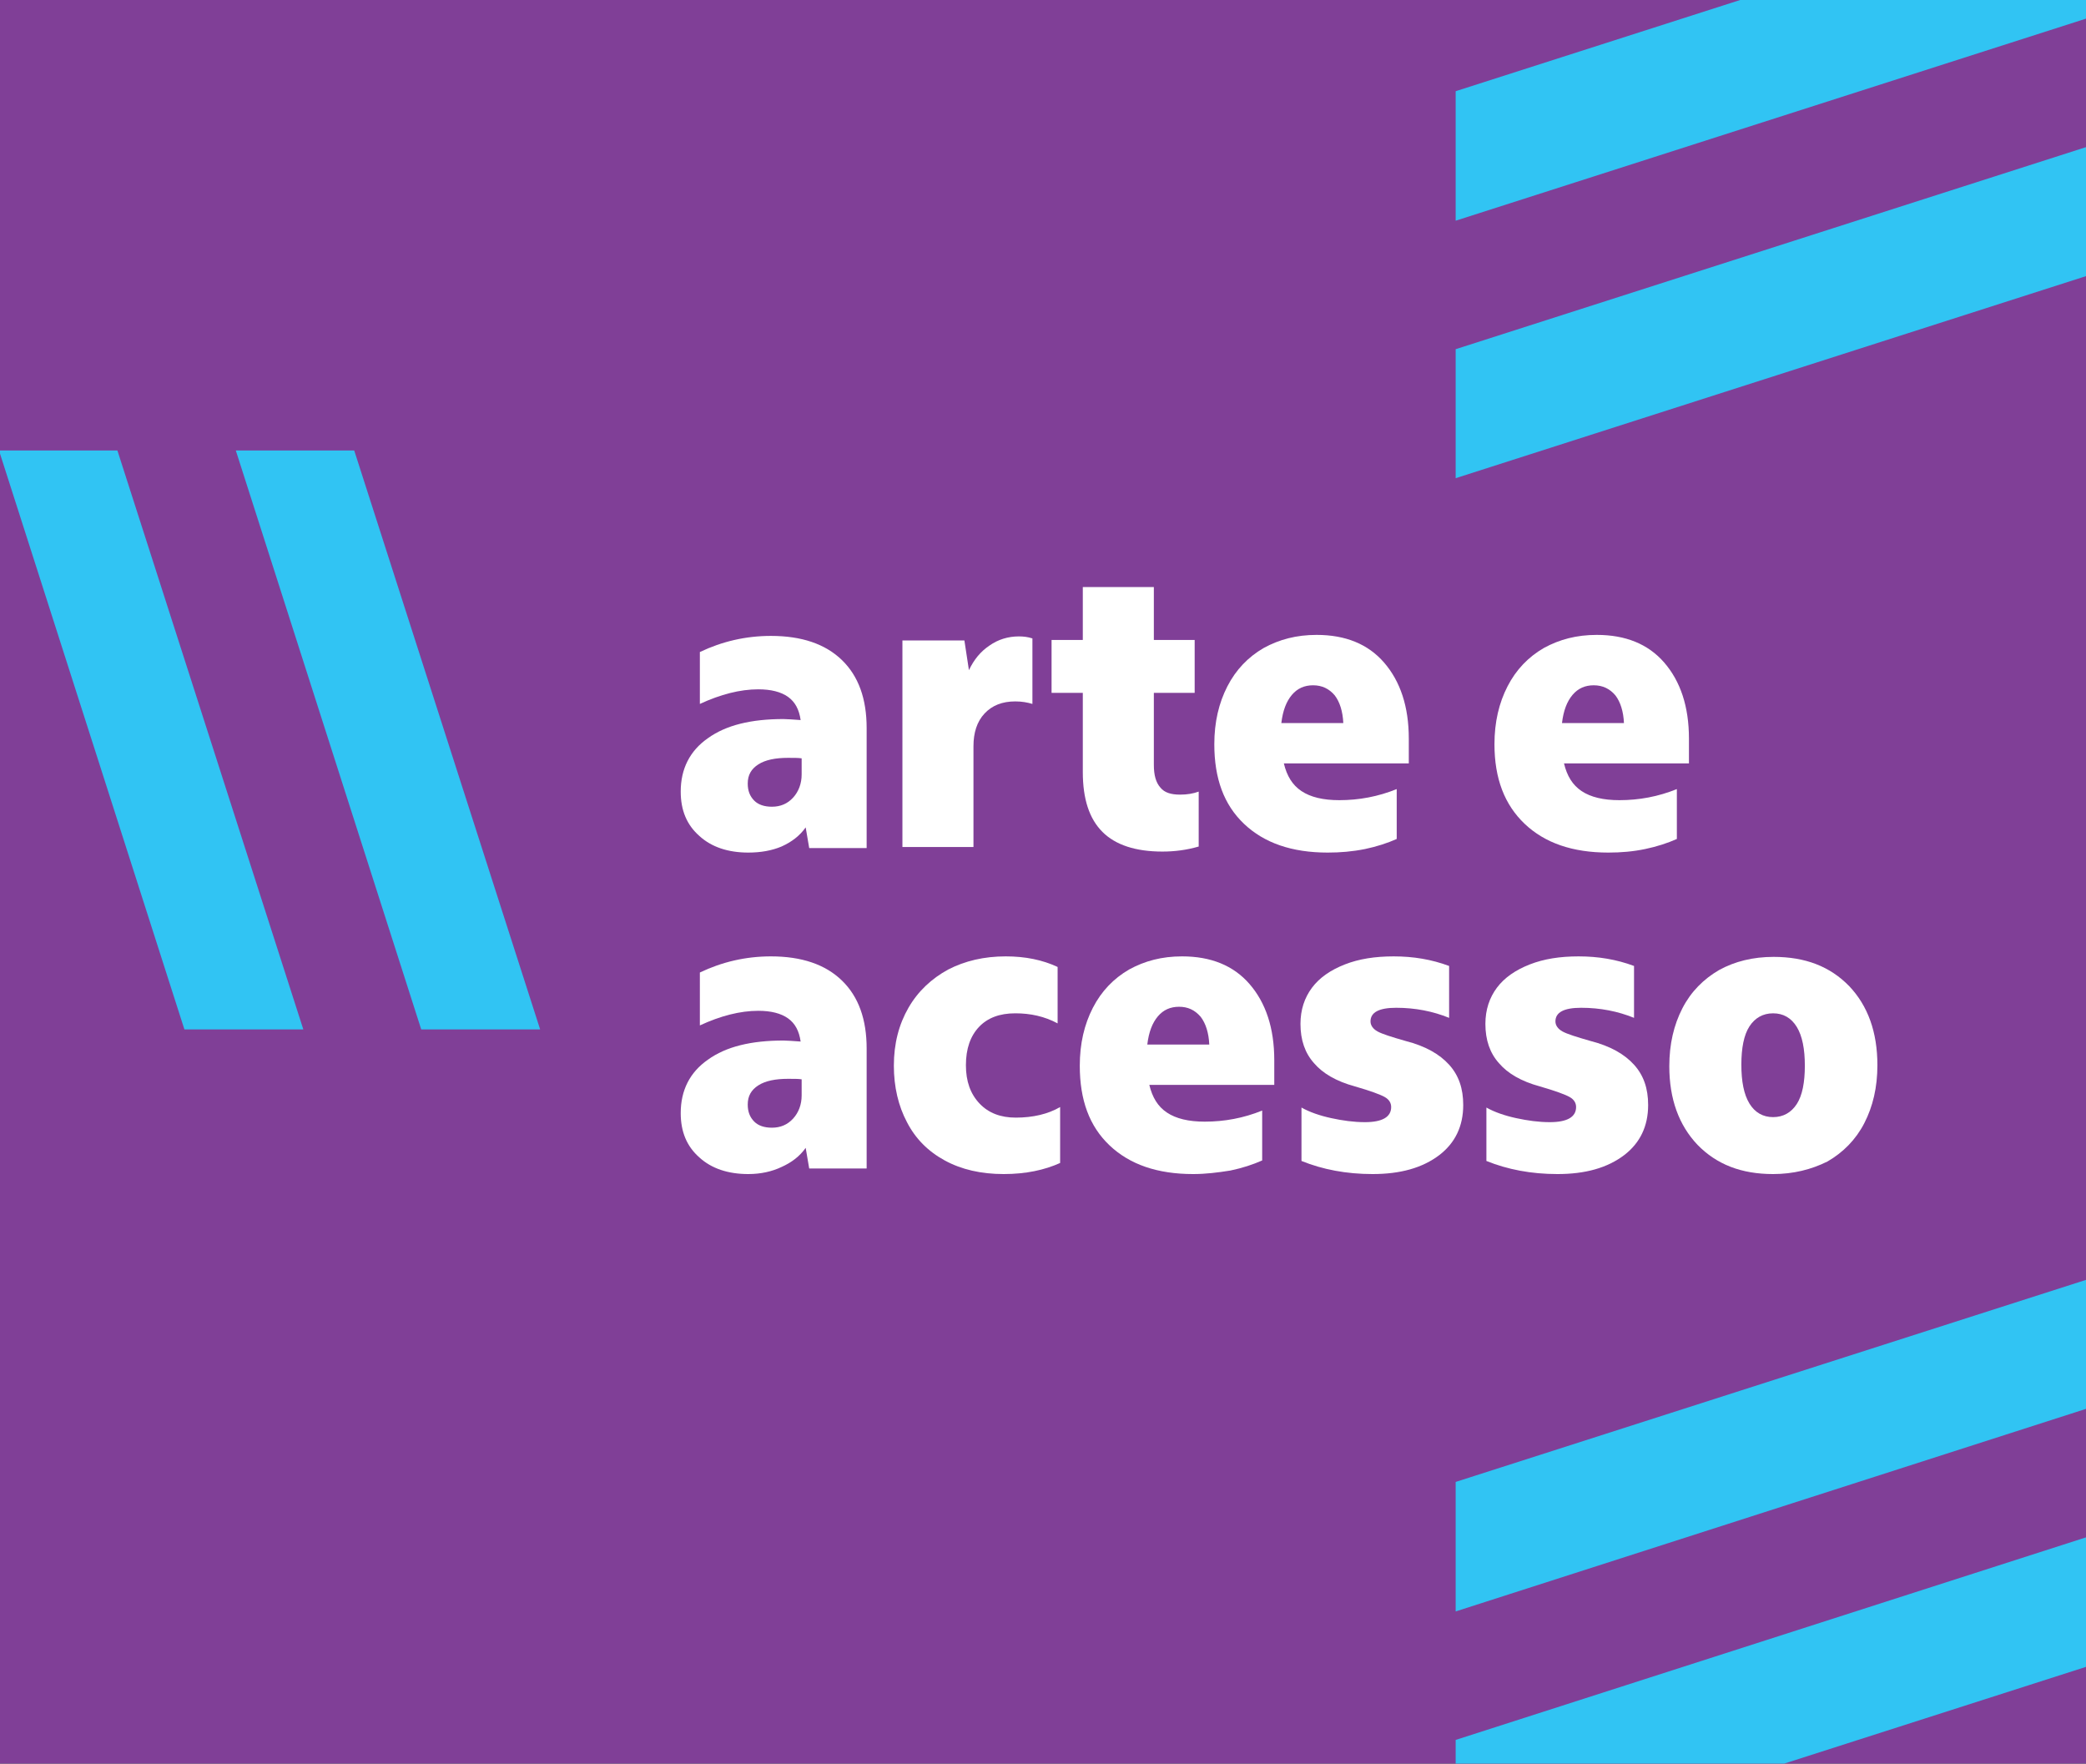
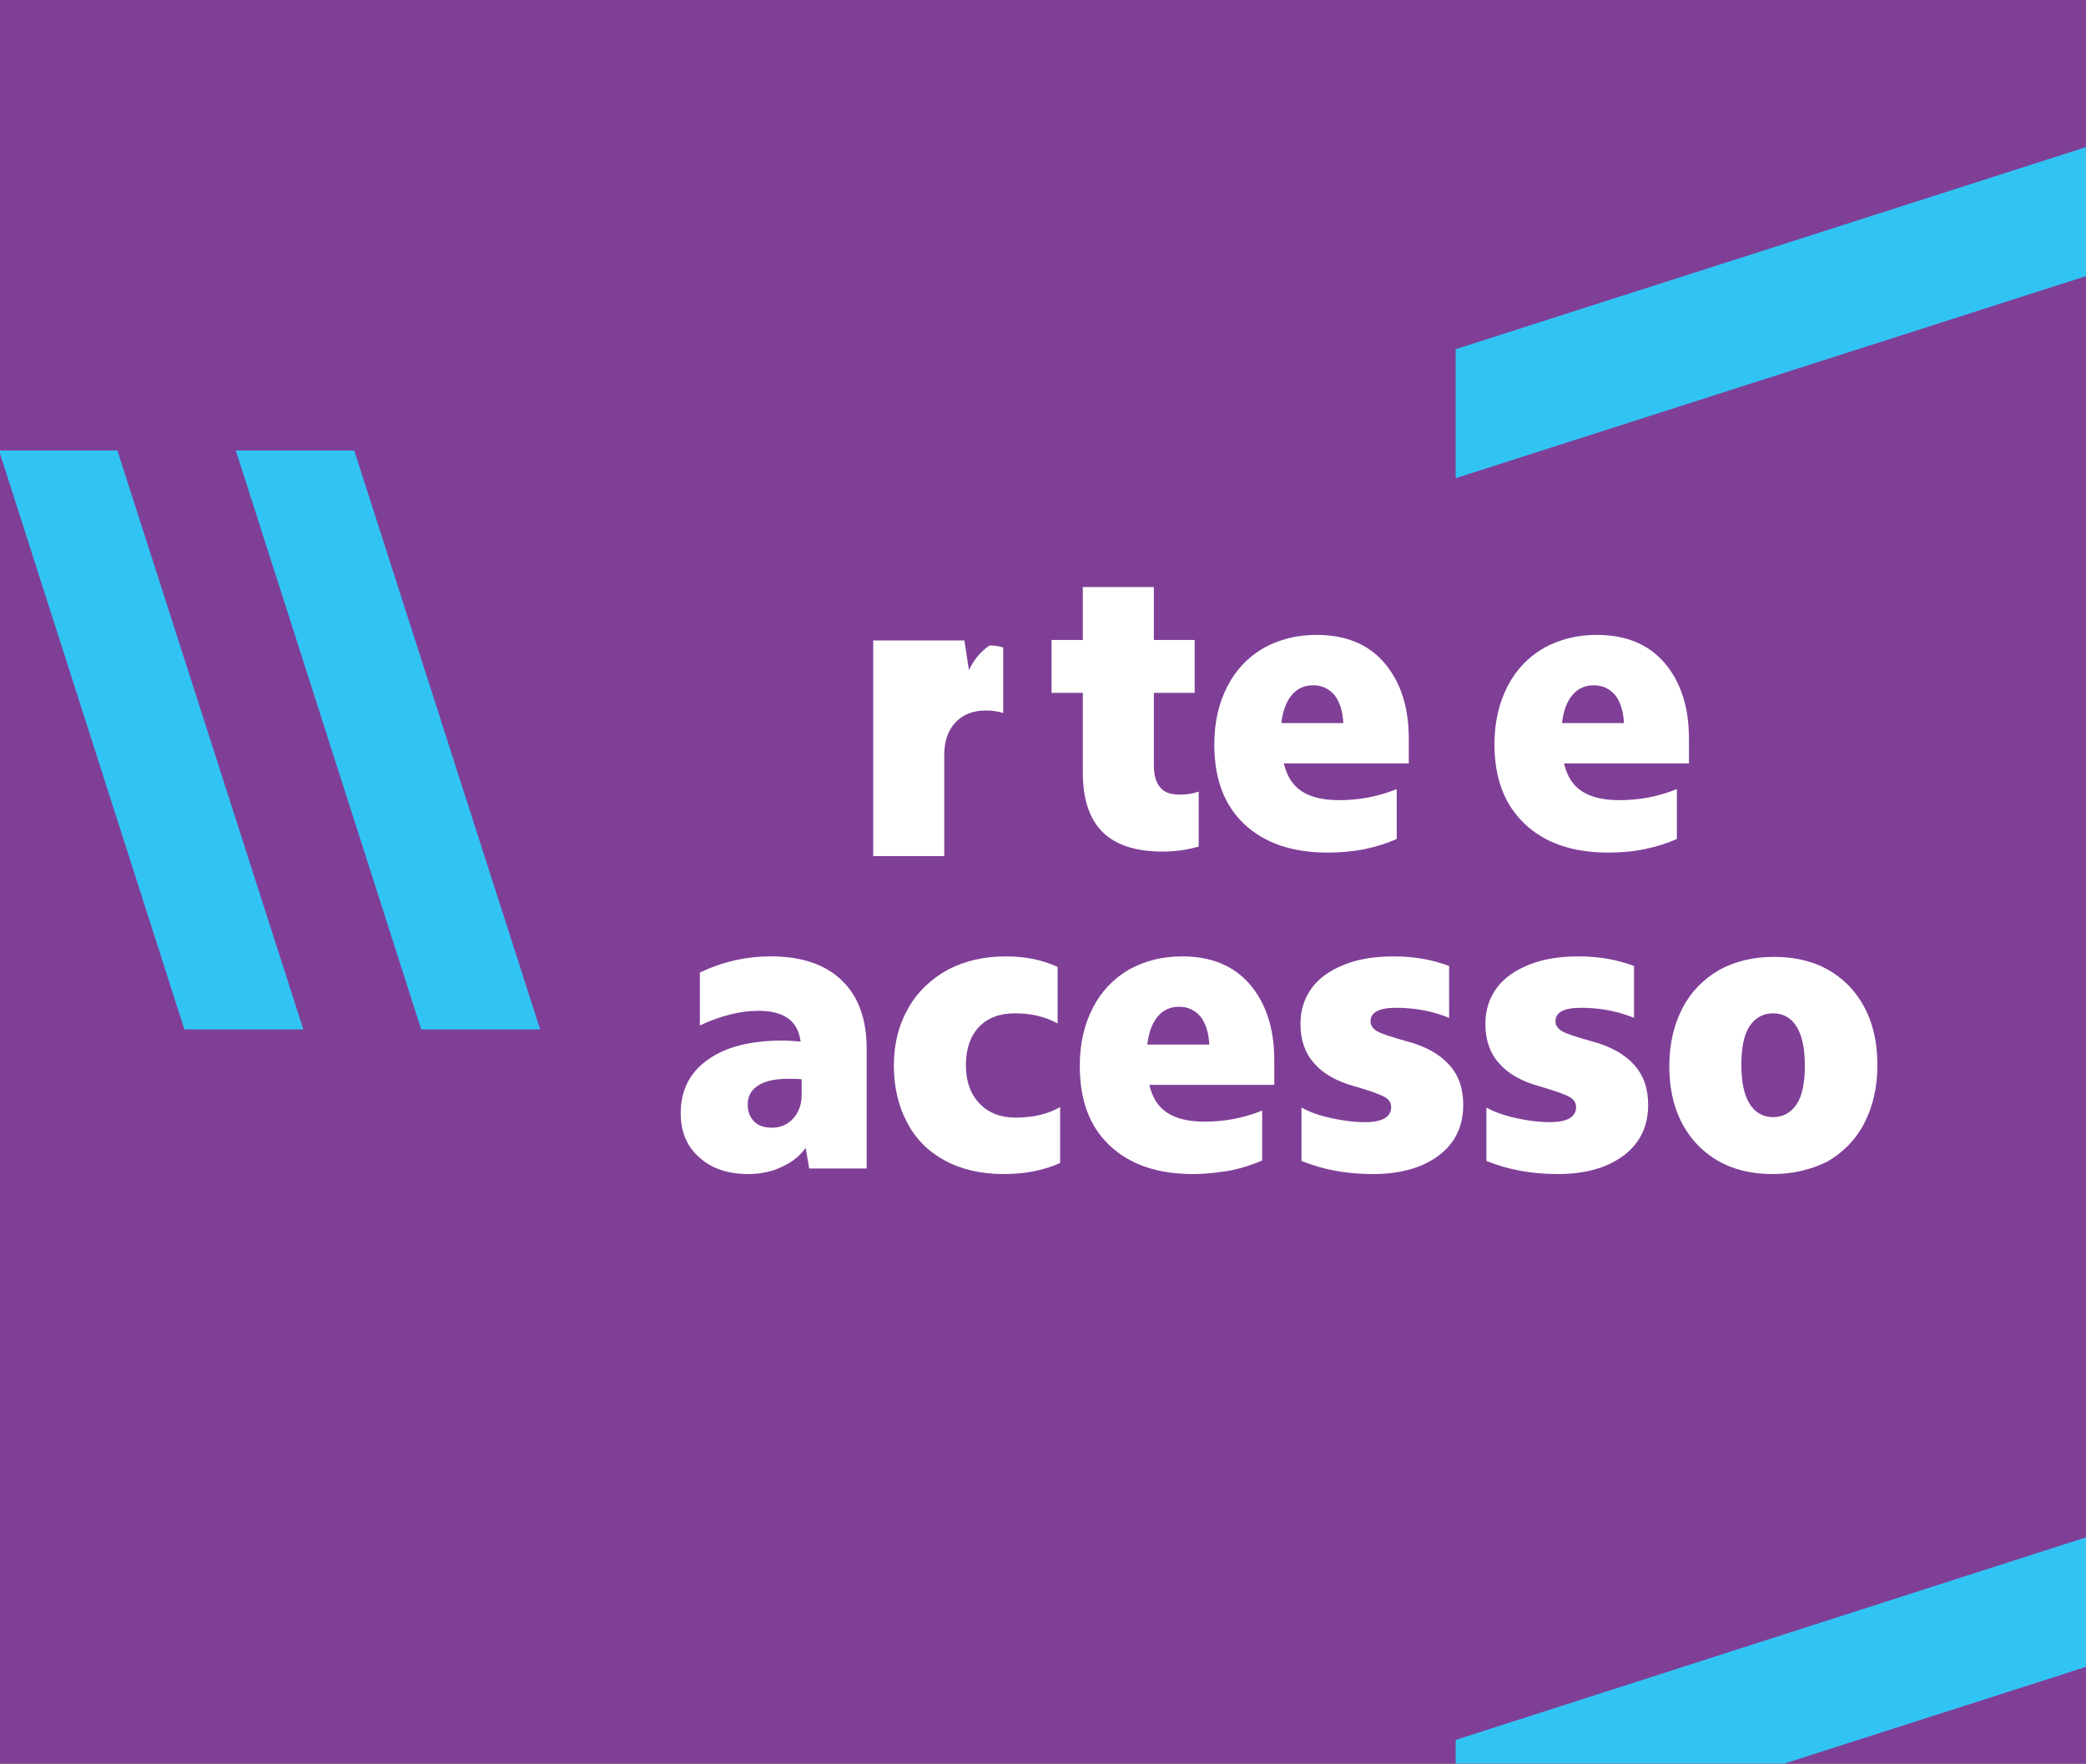
<svg xmlns="http://www.w3.org/2000/svg" xmlns:xlink="http://www.w3.org/1999/xlink" version="1.1" id="Camada_1" x="0px" y="0px" viewBox="0 0 414 350" style="enable-background:new 0 0 414 350;" xml:space="preserve">
  <rect x="0" y="0" width="414" height="350" fill="#333333" stroke="none" />
  <style type="text/css">
	.st0{clip-path:url(#SVGID_00000075871988540304749660000009366938990645938314_);}
	.st1{clip-path:url(#SVGID_00000101803663822321143110000015285578583928299909_);}
	.st2{fill:#803F97;}
	.st3{fill:#31C4F3;}
	.st4{fill:#FFFFFF;}
	.st5{clip-path:url(#SVGID_00000101803663822321143110000015285578583928299909_);fill:#31C4F3;}
</style>
  <g>
    <defs>
      <rect id="SVGID_1_" width="414" height="350" />
    </defs>
    <clipPath id="SVGID_00000030473747726117513410000009140015840466589119_">
      <use xlink:href="#SVGID_1_" style="overflow:visible;" />
    </clipPath>
    <g style="clip-path:url(#SVGID_00000030473747726117513410000009140015840466589119_);">
      <defs>
        <rect id="SVGID_00000101801043853872548340000003946280316916892329_" y="-32" width="414" height="414" />
      </defs>
      <clipPath id="SVGID_00000036951720403329521020000011940948618532433852_">
        <use xlink:href="#SVGID_00000101801043853872548340000003946280316916892329_" style="overflow:visible;" />
      </clipPath>
      <g style="clip-path:url(#SVGID_00000036951720403329521020000011940948618532433852_);">
        <rect class="st2" width="414" height="350" />
        <g>
          <g>
            <polygon class="st3" points="83.6,204.3 107.2,204.3 70.3,89.4 46.8,89.4      " />
            <polygon class="st3" points="-0.2,89.4 36.6,204.3 60.2,204.3 23.3,89.4      " />
            <g>
              <g>
-                 <path class="st4" d="M148.5,169.2c-4,0-7.3-1.1-9.7-3.3c-2.5-2.2-3.7-5.1-3.7-8.8c0-4.5,1.8-8.1,5.4-10.6         c3.6-2.6,8.6-3.8,15-3.8c0.7,0,1.9,0.1,3.4,0.2c-0.3-2.1-1.1-3.6-2.5-4.6c-1.4-1-3.4-1.5-5.9-1.5c-3.6,0-7.5,1-11.6,2.9         v-10.3c4.4-2.1,9.1-3.2,14.1-3.2c6.1,0,10.8,1.6,14.1,4.8c3.3,3.2,4.9,7.7,4.9,13.5v23.8h-11.4l-0.7-4.1         c-1.2,1.7-2.8,2.9-4.8,3.8C153.2,168.8,151,169.2,148.5,169.2z M153.2,160.1c1.7,0,3.1-0.6,4.2-1.8c1.1-1.2,1.7-2.8,1.7-4.6         v-3.2c-0.6-0.1-1.5-0.1-2.7-0.1c-2.5,0-4.5,0.4-5.9,1.3c-1.4,0.9-2.1,2.1-2.1,3.8c0,1.4,0.4,2.5,1.3,3.4         C150.5,159.7,151.7,160.1,153.2,160.1z" />
-                 <path class="st4" d="M179.1,127.1h12.3l0.9,5.9c1-2.1,2.3-3.7,4.1-4.9c1.7-1.2,3.7-1.8,5.8-1.8c0.9,0,1.8,0.1,2.7,0.4v13         c-1-0.3-2.1-0.5-3.4-0.5c-2.6,0-4.6,0.8-6.1,2.4c-1.5,1.6-2.2,3.8-2.2,6.5v20h-14.1V127.1z" />
+                 <path class="st4" d="M179.1,127.1h12.3l0.9,5.9c1-2.1,2.3-3.7,4.1-4.9c0.9,0,1.8,0.1,2.7,0.4v13         c-1-0.3-2.1-0.5-3.4-0.5c-2.6,0-4.6,0.8-6.1,2.4c-1.5,1.6-2.2,3.8-2.2,6.5v20h-14.1V127.1z" />
                <path class="st4" d="M230.7,169c-5.3,0-9.3-1.3-11.9-3.9c-2.6-2.6-3.9-6.5-3.9-11.9v-15.7h-6.2v-10.5h6.2v-10.5h14.1v10.5         h8.1v10.5h-8.1v14.3c0,2,0.4,3.5,1.3,4.5c0.8,1,2.1,1.4,3.9,1.4c1.4,0,2.6-0.2,3.7-0.6V168C235.5,168.7,233.1,169,230.7,169z         " />
                <path class="st4" d="M263.5,169.2c-7.1,0-12.6-1.9-16.6-5.7c-4-3.8-5.9-9-5.9-15.8c0-4.4,0.9-8.2,2.6-11.5s4.1-5.8,7.2-7.6         c3.1-1.7,6.5-2.6,10.5-2.6c5.7,0,10.2,1.8,13.4,5.5c3.2,3.7,4.9,8.7,4.9,15.1v4.9h-24.8c0.6,2.5,1.7,4.3,3.5,5.5         c1.8,1.2,4.3,1.8,7.5,1.8c3.9,0,7.7-0.7,11.4-2.2v9.9c-1.8,0.8-3.9,1.5-6.3,2C268.4,169,266,169.2,263.5,169.2z M260.6,136         c-1.7,0-3.1,0.6-4.2,1.9c-1.1,1.3-1.8,3.1-2.1,5.6h12.3c-0.1-2.3-0.7-4.2-1.7-5.5C263.8,136.7,262.4,136,260.6,136z" />
                <path class="st4" d="M319.2,169.2c-7.1,0-12.6-1.9-16.6-5.7c-4-3.8-6-9-6-15.8c0-4.4,0.9-8.2,2.6-11.5         c1.7-3.3,4.1-5.8,7.2-7.6c3.1-1.7,6.5-2.6,10.5-2.6c5.7,0,10.2,1.8,13.4,5.5c3.2,3.7,4.9,8.7,4.9,15.1v4.9h-24.8         c0.6,2.5,1.7,4.3,3.5,5.5c1.8,1.2,4.3,1.8,7.5,1.8c3.9,0,7.7-0.7,11.4-2.2v9.9c-1.8,0.8-3.9,1.5-6.3,2         C324.1,169,321.7,169.2,319.2,169.2z M316.3,136c-1.7,0-3.1,0.6-4.2,1.9c-1.1,1.3-1.8,3.1-2.1,5.6h12.3         c-0.1-2.3-0.7-4.2-1.7-5.5C319.5,136.7,318.1,136,316.3,136z" />
                <path class="st4" d="M148.5,233c-4,0-7.3-1.1-9.7-3.3c-2.5-2.2-3.7-5.1-3.7-8.8c0-4.5,1.8-8.1,5.4-10.6         c3.6-2.6,8.6-3.8,15-3.8c0.7,0,1.9,0.1,3.4,0.2c-0.3-2.1-1.1-3.6-2.5-4.6c-1.4-1-3.4-1.5-5.9-1.5c-3.6,0-7.5,1-11.6,2.9V193         c4.4-2.1,9.1-3.2,14.1-3.2c6.1,0,10.8,1.6,14.1,4.8c3.3,3.2,4.9,7.7,4.9,13.5v23.8h-11.4l-0.7-4.1c-1.2,1.7-2.8,2.9-4.8,3.8         C153.2,232.5,151,233,148.5,233z M153.2,223.8c1.7,0,3.1-0.6,4.2-1.8c1.1-1.2,1.7-2.8,1.7-4.6v-3.2c-0.6-0.1-1.5-0.1-2.7-0.1         c-2.5,0-4.5,0.4-5.9,1.3c-1.4,0.9-2.1,2.1-2.1,3.8c0,1.4,0.4,2.5,1.3,3.4C150.5,223.4,151.7,223.8,153.2,223.8z" />
                <path class="st4" d="M199.2,233c-4.5,0-8.4-0.9-11.7-2.7s-5.8-4.3-7.5-7.6c-1.7-3.2-2.6-7-2.6-11.2c0-4.4,1-8.2,2.9-11.5         c1.9-3.3,4.6-5.8,7.9-7.6c3.3-1.7,7.1-2.6,11.4-2.6c3.9,0,7.3,0.7,10.3,2.1v11.2c-2.6-1.4-5.4-2-8.4-2         c-3.1,0-5.5,0.9-7.2,2.7c-1.7,1.8-2.6,4.3-2.6,7.6c0,3.2,0.9,5.7,2.7,7.6c1.8,1.9,4.2,2.8,7.2,2.8c3.4,0,6.4-0.7,8.8-2.1         v11.1C207.3,232.2,203.6,233,199.2,233z" />
                <path class="st4" d="M236.8,233c-7.1,0-12.6-1.9-16.6-5.7c-4-3.8-5.9-9-5.9-15.8c0-4.4,0.9-8.2,2.6-11.5s4.1-5.8,7.2-7.6         c3.1-1.7,6.5-2.6,10.5-2.6c5.7,0,10.2,1.8,13.4,5.5c3.2,3.7,4.9,8.7,4.9,15.1v4.9h-24.8c0.6,2.5,1.7,4.3,3.5,5.5         c1.8,1.2,4.3,1.8,7.5,1.8c3.9,0,7.7-0.7,11.4-2.2v9.9c-1.8,0.8-3.9,1.5-6.3,2C241.7,232.7,239.3,233,236.8,233z M234,199.8         c-1.7,0-3.1,0.6-4.2,1.9c-1.1,1.3-1.8,3.1-2.1,5.6h12.3c-0.1-2.3-0.7-4.2-1.7-5.5C237.1,200.4,235.7,199.8,234,199.8z" />
                <path class="st4" d="M272.4,233c-5.2,0-9.9-0.9-14.1-2.6v-10.6c1.6,0.9,3.6,1.6,5.9,2.1c2.3,0.5,4.5,0.8,6.7,0.8         c3.4,0,5.2-1,5.2-3c0-0.8-0.4-1.5-1.3-2c-0.9-0.5-2.8-1.2-5.9-2.1c-3.7-1-6.4-2.6-8.1-4.6c-1.8-2-2.7-4.6-2.7-7.8         c0-2.8,0.8-5.2,2.3-7.2c1.5-2,3.7-3.5,6.5-4.6c2.8-1.1,6-1.6,9.7-1.6c3.9,0,7.5,0.6,11,1.9V202c-3.2-1.3-6.7-2-10.5-2         c-3.4,0-5.1,0.9-5.1,2.7c0,0.8,0.5,1.5,1.4,2c0.9,0.5,2.8,1.1,5.6,1.9c3.9,1,6.7,2.6,8.6,4.7c1.9,2.1,2.8,4.7,2.8,8         c0,4.2-1.6,7.5-4.7,9.9C282.3,231.8,277.9,233,272.4,233z" />
                <path class="st4" d="M309.1,233c-5.2,0-9.9-0.9-14.1-2.6v-10.6c1.6,0.9,3.6,1.6,5.9,2.1c2.3,0.5,4.5,0.8,6.7,0.8         c3.4,0,5.2-1,5.2-3c0-0.8-0.4-1.5-1.3-2c-0.9-0.5-2.8-1.2-5.9-2.1c-3.7-1-6.4-2.6-8.1-4.6c-1.8-2-2.7-4.6-2.7-7.8         c0-2.8,0.8-5.2,2.3-7.2c1.5-2,3.7-3.5,6.5-4.6c2.8-1.1,6-1.6,9.7-1.6c3.9,0,7.5,0.6,11,1.9V202c-3.2-1.3-6.7-2-10.5-2         c-3.4,0-5.1,0.9-5.1,2.7c0,0.8,0.5,1.5,1.4,2c0.9,0.5,2.8,1.1,5.6,1.9c3.9,1,6.7,2.6,8.6,4.7c1.9,2.1,2.8,4.7,2.8,8         c0,4.2-1.6,7.5-4.7,9.9C319,231.8,314.6,233,309.1,233z" />
                <path class="st4" d="M351.9,233c-6.3,0-11.2-1.9-15-5.8c-3.7-3.9-5.6-9.1-5.6-15.6c0-4.4,0.9-8.2,2.6-11.5         c1.7-3.3,4.2-5.8,7.3-7.6c3.1-1.7,6.7-2.6,10.8-2.6c6.3,0,11.2,1.9,15,5.8c3.7,3.9,5.6,9.1,5.6,15.7c0,4.4-0.9,8.2-2.6,11.5         c-1.7,3.3-4.2,5.8-7.3,7.6C359.5,232.1,355.9,233,351.9,233z M351.9,221.7c2,0,3.6-0.9,4.7-2.6c1.1-1.7,1.6-4.3,1.6-7.6         c0-3.3-0.5-5.9-1.6-7.7c-1.1-1.8-2.7-2.7-4.7-2.7c-2,0-3.6,0.9-4.7,2.6c-1.1,1.7-1.6,4.3-1.6,7.6c0,3.3,0.5,5.9,1.6,7.7         S349.9,221.7,351.9,221.7z" />
              </g>
            </g>
          </g>
        </g>
      </g>
-       <polygon style="clip-path:url(#SVGID_00000036951720403329521020000011940948618532433852_);fill:#31C4F3;" points="414,3.7     414,-22 288.9,18.1 288.9,43.8   " />
      <polygon style="clip-path:url(#SVGID_00000036951720403329521020000011940948618532433852_);fill:#31C4F3;" points="288.9,94.9     414,54.8 414,29.2 288.9,69.3   " />
-       <polygon style="clip-path:url(#SVGID_00000036951720403329521020000011940948618532433852_);fill:#31C4F3;" points="414,279.6     414,254 288.9,294.1 288.9,319.8   " />
      <polygon style="clip-path:url(#SVGID_00000036951720403329521020000011940948618532433852_);fill:#31C4F3;" points="288.9,370.9     414,330.8 414,305.1 288.9,345.3   " />
    </g>
  </g>
</svg>